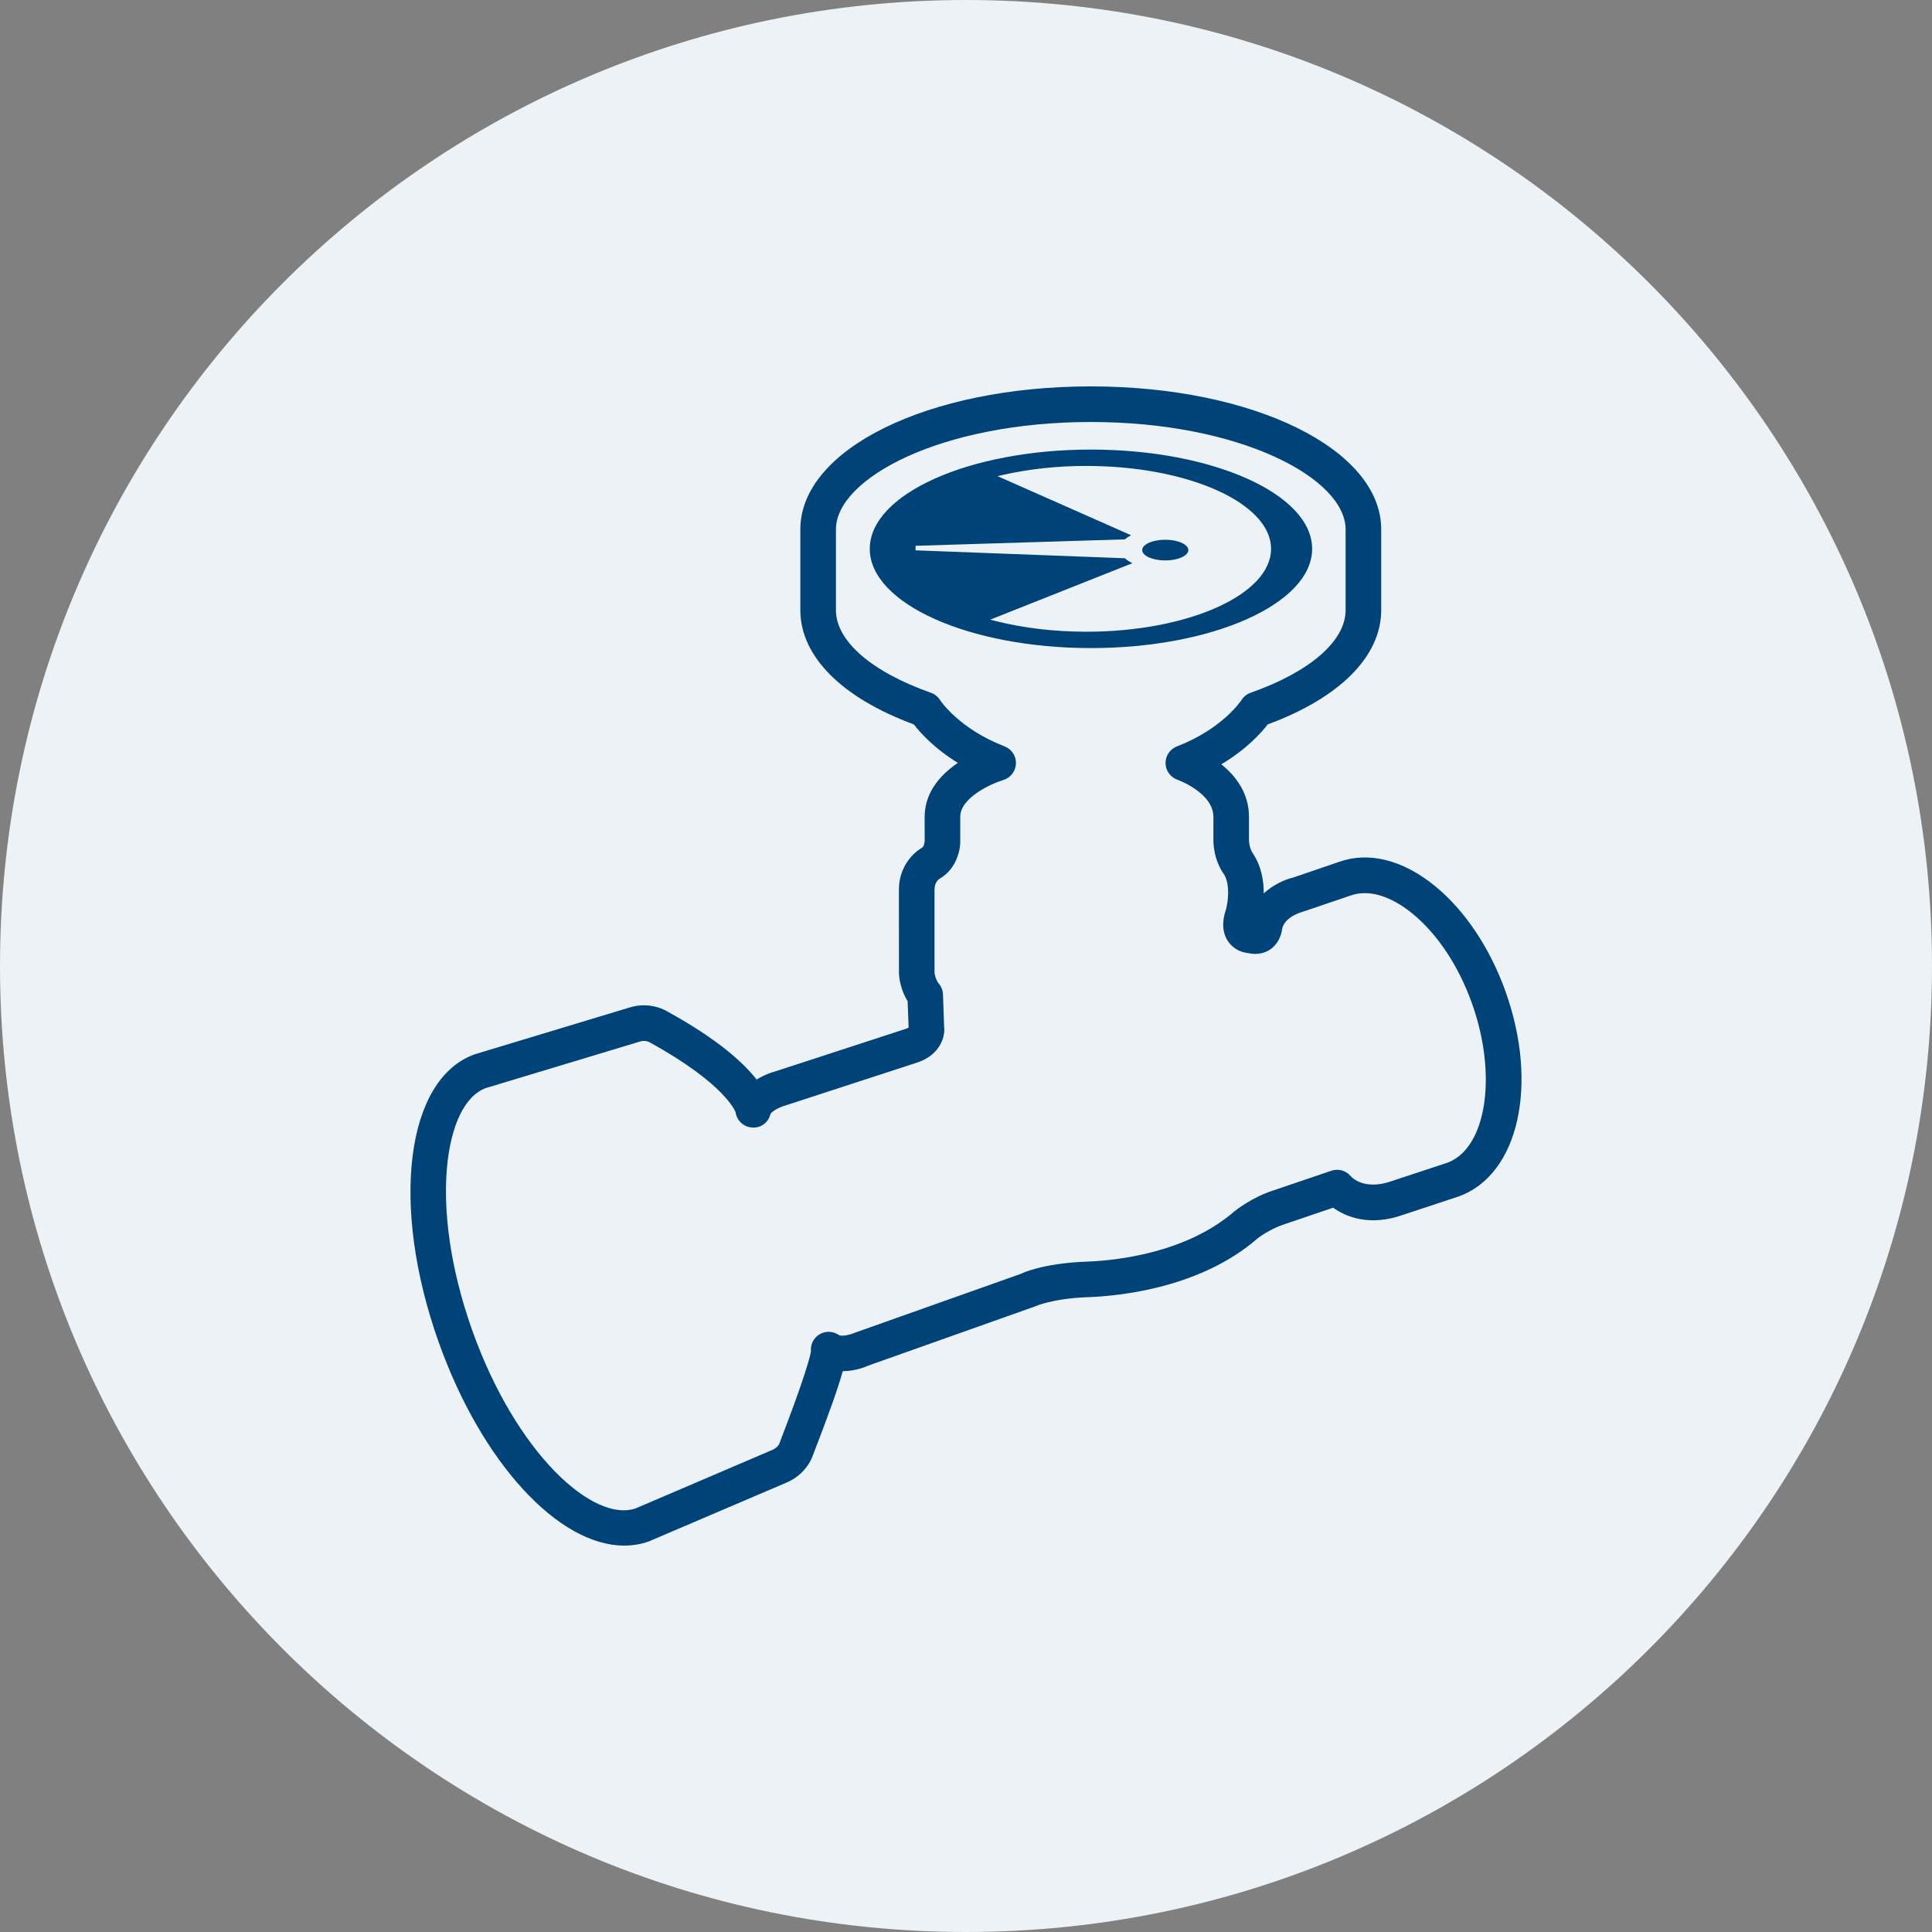
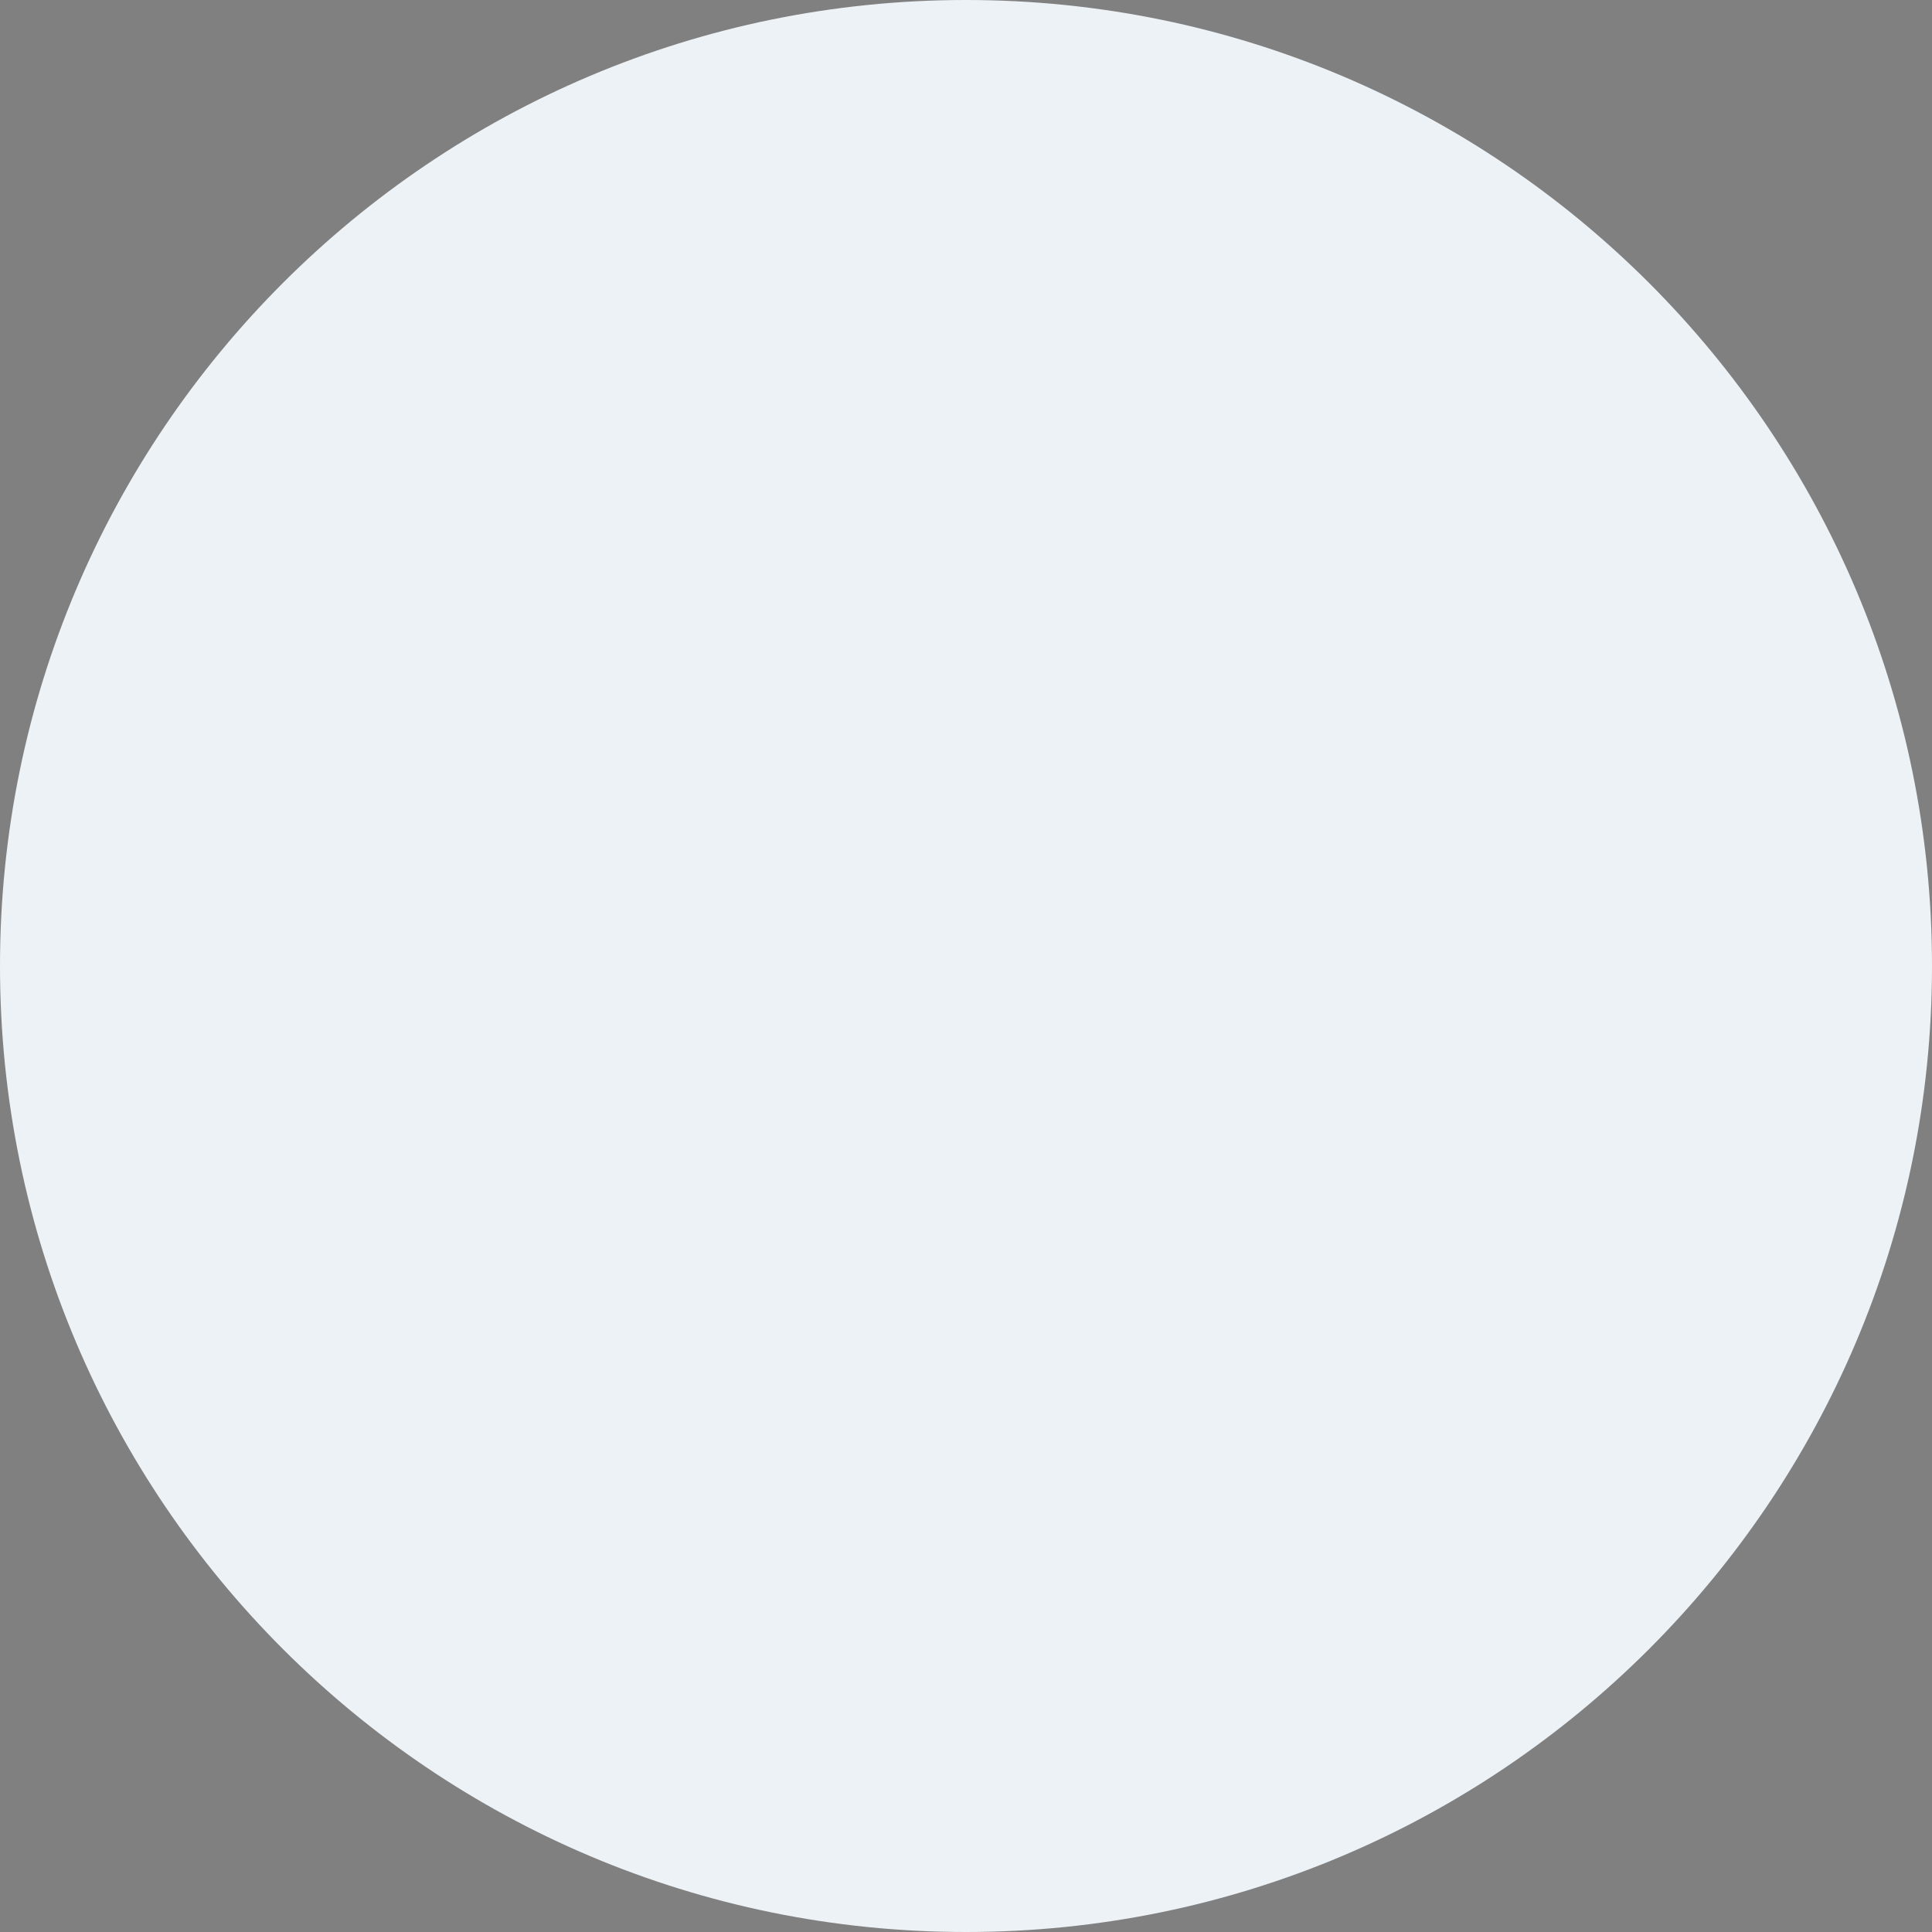
<svg xmlns="http://www.w3.org/2000/svg" width="356px" height="356px" viewBox="0 0 356 356" version="1.1">
  <rect x="0" y="0" width="356" height="356" fill="#808080" stroke="none" />
  <title>Group 9</title>
  <desc>Created with Sketch.</desc>
  <g id="Page-1" stroke="none" stroke-width="1" fill="none" fill-rule="evenodd">
    <g id="Group-9">
      <path d="M178,356 C276.306,356 356,276.306 356,178 C356,79.694 276.306,0 178,0 C79.694,0 0,79.694 0,178 C0,276.306 79.694,356 178,356" id="Fill-1" fill="#EDF2F6" />
-       <path d="M277.376,182.585 C274.51,174.632 269.928,167.782 264.464,163.3 C258.519,158.434 252.189,156.849 246.685,158.832 L238.337,161.684 C236.828,162.04 234.656,162.969 232.862,164.624 C232.876,162.31 232.438,159.558 230.804,157.17 C230.779,157.134 230.181,156.251 230.145,154.781 L230.145,150.53 C230.145,146.098 227.657,142.937 225.044,140.836 C229.697,138.063 232.41,135.03 233.595,133.481 C246.899,128.572 254.507,120.929 254.507,112.424 L254.507,97.554 C254.507,82.776 230.996,71.199 200.989,71.199 C170.985,71.199 147.475,82.776 147.475,97.554 L147.475,112.424 C147.475,120.929 155.083,128.572 168.387,133.481 C169.536,134.98 172.114,137.878 176.5,140.573 C173.41,142.67 170.38,145.902 170.38,150.53 L170.387,154.952 C170.387,154.963 170.323,155.977 169.864,156.237 C168.298,157.106 165.638,159.697 165.638,163.905 L165.649,179.519 C165.681,180.021 165.905,182.357 167.244,184.478 L167.429,189.349 C167.333,189.416 167.126,189.516 166.774,189.623 L142.804,197.437 C142.502,197.519 140.996,197.942 139.419,198.921 C136.97,195.792 132.224,191.474 123.096,186.451 C122.769,186.244 119.81,184.439 115.955,185.664 L87.496,194.265 C74.801,198.765 71.861,222.026 80.796,247.209 C88.717,269.538 102.918,284.806 115.015,284.799 C116.567,284.799 118.087,284.55 119.554,284.03 L144.826,273.233 C148.611,271.681 149.721,268.388 149.761,268.235 C152.701,260.648 154.414,255.817 155.289,252.667 C157.756,252.656 159.839,251.72 160.003,251.631 L190.694,240.737 C190.726,240.723 193.823,239.27 200.462,239.025 C206.365,238.811 221.235,237.32 231.723,228.195 C231.744,228.174 233.908,226.483 236.65,225.593 L245.649,222.538 C247.928,224.162 252.292,226.098 258.665,223.809 L268.793,220.463 C279.822,216.494 283.588,199.858 277.376,182.585 M266.653,214.265 L256.521,217.608 C251.473,219.427 249.131,216.999 248.932,216.771 C248.066,215.7 246.625,215.283 245.322,215.725 L234.588,219.37 C230.715,220.623 227.75,222.976 227.522,223.158 C218.511,231.001 205.428,232.286 200.224,232.474 C192.093,232.77 188.169,234.664 188.145,234.71 L157.511,245.579 C156.624,245.988 155.069,246.273 154.609,246.02 C154.57,245.995 154.535,245.97 154.492,245.945 C152.993,244.97 150.982,245.365 149.978,246.853 C149.536,247.508 149.358,248.277 149.433,249.007 C149.298,249.822 148.479,253.386 143.573,266.081 C143.573,266.084 143.228,266.796 142.292,267.177 L117.169,277.925 C109.376,280.687 95.068,267.843 86.976,245.023 C78.877,222.19 81.903,203.204 89.533,200.491 L117.902,191.926 C118.176,191.837 118.433,191.805 118.657,191.805 C119.219,191.805 119.611,192.008 119.739,192.079 C133.78,199.804 135.503,204.906 135.535,204.906 L135.535,204.902 C135.734,206.458 136.998,207.654 138.564,207.757 C140.191,207.907 141.548,206.853 141.954,205.344 C142.078,204.892 143.385,204.08 144.656,203.724 L168.732,195.881 C173.41,194.479 174.189,190.733 173.972,189.284 L173.759,183.247 C173.734,182.496 173.449,181.78 172.961,181.214 C172.466,180.648 172.228,179.516 172.199,179.302 L172.199,163.905 C172.199,162.599 172.972,162.018 173.057,161.969 C176.276,160.153 177.012,156.543 176.938,154.824 L176.938,150.53 C176.938,146.924 182.808,144.35 184.866,143.734 C186.208,143.325 187.151,142.111 187.201,140.715 C187.255,139.309 186.418,138.035 185.111,137.533 C176.664,134.275 173.267,129.06 173.246,129.035 C172.854,128.391 172.249,127.907 171.541,127.654 C160.583,123.795 154.033,118.099 154.033,112.424 L154.033,97.554 C154.033,88.188 173.317,77.76 200.989,77.76 C228.661,77.76 247.949,88.188 247.949,97.554 L247.949,112.424 C247.949,118.099 241.402,123.795 230.441,127.654 C229.75,127.899 229.142,128.391 228.75,129.01 C228.714,129.06 225.322,134.275 216.874,137.533 C215.589,138.024 214.748,139.27 214.77,140.644 C214.798,142.025 215.681,143.239 216.984,143.688 C217.048,143.709 223.588,146.091 223.588,150.53 L223.588,154.824 L223.588,154.888 C223.663,158.466 225.243,160.694 225.45,160.958 C226.813,162.944 226.201,166.554 225.909,167.558 C225.08,170.036 225.258,172.086 226.429,173.645 C227.408,174.959 228.839,175.514 230.032,175.625 C232.039,176.08 233.431,175.39 234.111,174.913 C235.493,173.944 236.112,172.378 236.258,171.125 C236.788,168.875 239.85,168.063 240.145,167.974 L248.85,165.023 C252.143,163.834 256.215,165.03 260.306,168.373 C264.87,172.118 268.736,177.946 271.203,184.806 C276.005,198.156 273.887,211.663 266.653,214.265" id="Fill-3" fill="#004378" />
-       <path d="M241.78,101.131 C241.78,91.046 223.5,82.84 201.029,82.84 C178.555,82.84 160.27,91.046 160.27,101.131 C160.27,111.213 178.555,119.419 201.029,119.419 C223.5,119.419 241.78,111.213 241.78,101.131 M200.171,116.404 C194.375,116.404 188.651,115.735 183.606,114.471 L182.46,114.182 L208.669,103.773 C208.11,103.506 207.64,103.196 207.266,102.865 L168.697,101.409 L168.715,100.572 L207.284,99.383 C207.594,99.106 207.971,98.853 208.412,98.622 L183.802,87.735 L184.963,87.475 C189.719,86.404 194.835,85.855 200.171,85.855 C218.936,85.855 234.212,92.708 234.212,101.131 C234.212,109.558 218.936,116.404 200.171,116.404" id="Fill-5" fill="#004378" />
-       <path d="M214.721,99.454 C212.379,99.454 210.467,100.312 210.467,101.359 C210.467,102.409 212.379,103.27 214.721,103.27 C217.06,103.27 218.968,102.409 218.968,101.359 C218.968,100.312 217.06,99.454 214.721,99.454" id="Fill-7" fill="#004378" />
    </g>
  </g>
</svg>